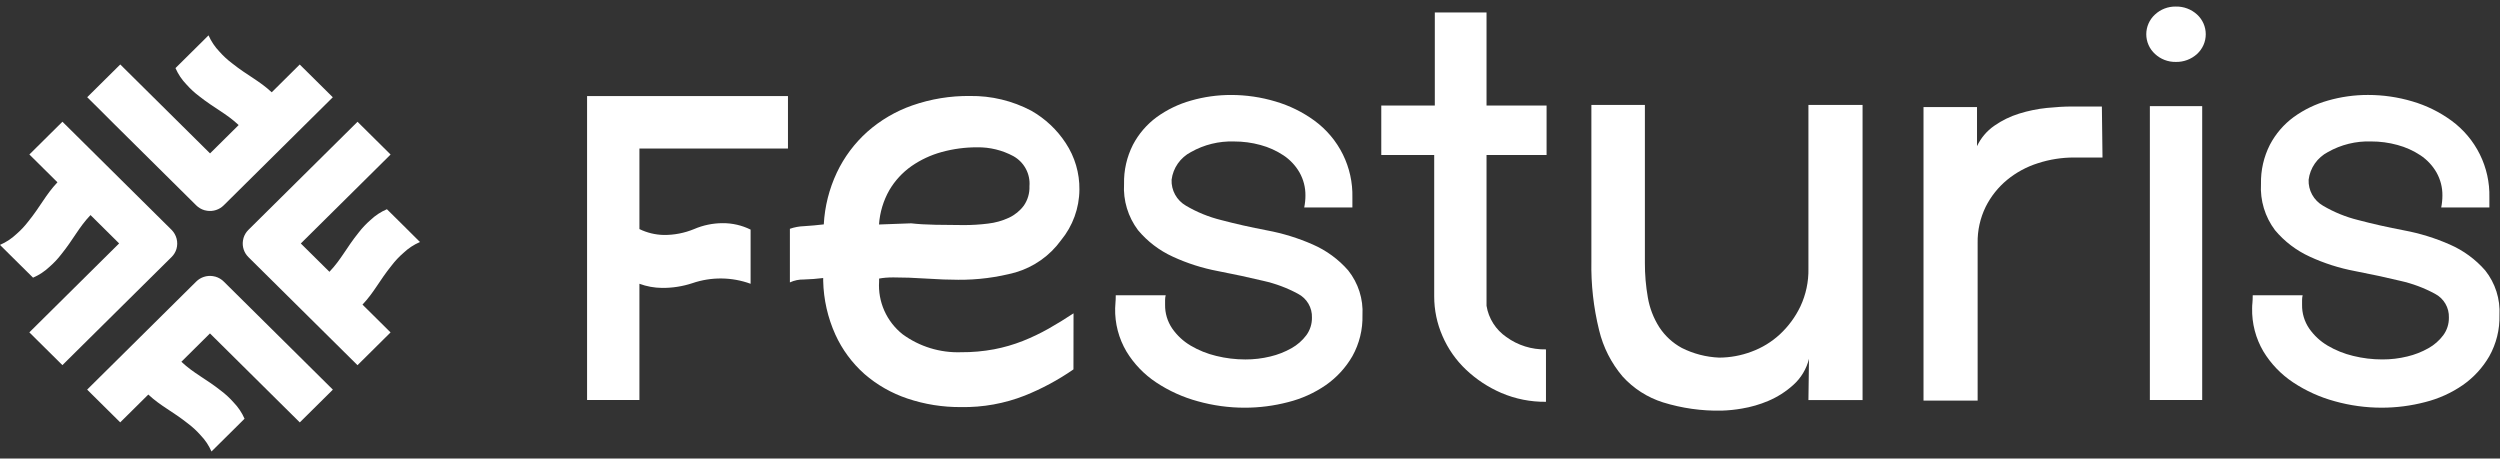
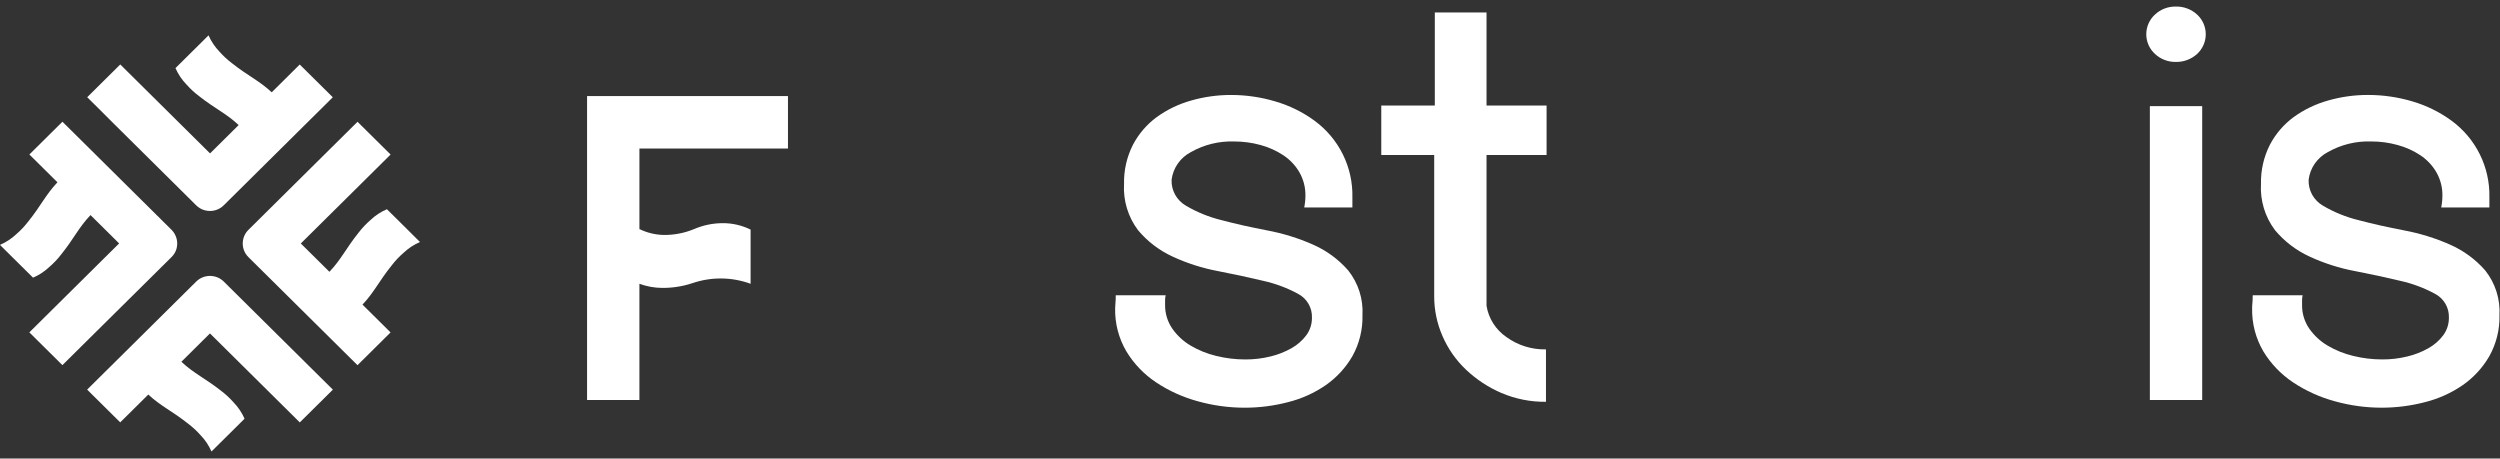
<svg xmlns="http://www.w3.org/2000/svg" width="100%" height="100%" viewBox="0 0 796 146" xml:space="preserve" style="fill-rule:evenodd;clip-rule:evenodd;stroke-linejoin:round;stroke-miterlimit:2;">
  <rect x="0" y="0" width="796" height="146" fill="#333333" stroke="none" />
  <g>
    <clipPath id="_clip1">
      <rect x="0" y="2.083" width="795.833" height="141.667" />
    </clipPath>
    <g clip-path="url(#_clip1)">
      <path d="M186.925,127.366l0,-96.776l63.964,0l-0,16.692l-47.297,-0l0,25.652c2.418,1.181 5.068,1.822 7.763,1.878c3.312,0.028 6.596,-0.611 9.651,-1.878c2.868,-1.231 5.958,-1.87 9.083,-1.879c3.089,-0.02 6.138,0.683 8.901,2.05l-0,17.251c-5.978,-2.186 -12.535,-2.253 -18.556,-0.188c-3.112,1.025 -6.373,1.532 -9.651,1.5c-2.457,-0.023 -4.891,-0.468 -7.194,-1.315l-0,37.013l-16.664,-0Z" style="fill:#fff;fill-rule:nonzero;" />
-       <path d="M341.79,117.613c-4.835,3.355 -10.038,6.155 -15.511,8.346c-6.441,2.533 -13.324,3.776 -20.251,3.657c-5.828,0.054 -11.623,-0.87 -17.139,-2.732c-5.014,-1.684 -9.646,-4.328 -13.63,-7.782c-3.944,-3.502 -7.104,-7.782 -9.279,-12.567c-2.428,-5.378 -3.745,-11.183 -3.875,-17.074l0,-0.935c-2.024,0.25 -4.077,0.406 -6.16,0.468c-1.533,-0.033 -3.053,0.285 -4.443,0.928l0,-17.074c1.46,-0.507 2.99,-0.789 4.537,-0.836c2.02,-0.123 4.104,-0.311 6.253,-0.564c0.306,-5.716 1.719,-11.32 4.163,-16.507c2.321,-4.903 5.602,-9.301 9.652,-12.939c4.191,-3.716 9.077,-6.583 14.381,-8.438c5.897,-2.057 12.112,-3.073 18.362,-3.001c6.798,-0.095 13.51,1.518 19.507,4.688c4.437,2.524 8.201,6.061 10.979,10.316c2.906,4.399 4.421,9.557 4.35,14.814c-0.04,5.881 -2.107,11.573 -5.86,16.131c-3.546,4.906 -8.639,8.503 -14.477,10.224c-5.953,1.606 -12.1,2.395 -18.269,2.346c-2.903,0 -6.28,-0.126 -10.131,-0.379c-3.852,-0.252 -7.354,-0.376 -10.507,-0.372c-0.882,0 -1.703,0.031 -2.464,0.092c-0.694,0.059 -1.385,0.152 -2.069,0.28l0,0.939c-0.204,3.188 0.37,6.377 1.671,9.299c1.303,2.921 3.295,5.49 5.809,7.489c5.386,3.941 11.961,5.957 18.652,5.719c3.524,0.025 7.041,-0.289 10.503,-0.935c3.105,-0.594 6.147,-1.474 9.087,-2.63c2.834,-1.124 5.586,-2.439 8.238,-3.937c2.65,-1.5 5.298,-3.127 7.946,-4.88l-0.025,17.846Zm-30.678,-70.707c-3.807,-0.014 -7.597,0.491 -11.265,1.499c-3.454,0.943 -6.719,2.466 -9.652,4.504c-2.852,2.012 -5.24,4.601 -7.007,7.595c-1.921,3.366 -3.053,7.117 -3.313,10.975l10.234,-0.372c2.135,0.25 4.751,0.405 7.849,0.464c3.102,0.065 6.087,0.096 8.99,0.096c2.535,0 5.068,-0.156 7.583,-0.468c2.328,-0.259 4.597,-0.892 6.719,-1.875c1.874,-0.875 3.5,-2.197 4.732,-3.848c1.258,-1.818 1.888,-3.99 1.796,-6.191c0.159,-1.911 -0.238,-3.826 -1.143,-5.52c-0.906,-1.695 -2.281,-3.097 -3.965,-4.042c-3.54,-1.907 -7.516,-2.878 -11.545,-2.817l-0.013,0Z" style="fill:#fff;fill-rule:nonzero;" />
      <path d="M373.034,57.226c-0.069,1.654 0.317,3.295 1.118,4.749c0.8,1.453 1.984,2.663 3.426,3.501c3.506,2.075 7.303,3.624 11.268,4.596c4.477,1.188 9.333,2.282 14.57,3.282c5.022,0.931 9.915,2.442 14.58,4.501c4.329,1.888 8.179,4.706 11.271,8.25c3.212,4.045 4.829,9.113 4.541,14.253c0.117,4.553 -0.987,9.056 -3.208,13.044c-2.1,3.636 -4.975,6.772 -8.429,9.19c-3.642,2.517 -7.716,4.36 -12.023,5.44c-4.509,1.181 -9.154,1.779 -13.819,1.779c-5.057,0.003 -10.09,-0.686 -14.956,-2.049c-4.714,-1.279 -9.187,-3.305 -13.247,-6c-3.848,-2.552 -7.08,-5.914 -9.466,-9.845c-2.465,-4.176 -3.711,-8.949 -3.599,-13.785c0.003,-0.564 0.036,-1.127 0.1,-1.687c0.059,-0.622 0.094,-1.435 0.094,-2.435l15.9,0c-0.125,0.49 -0.19,0.993 -0.192,1.499l-0,1.499c-0.05,2.705 0.746,5.359 2.278,7.598c1.535,2.209 3.534,4.064 5.86,5.437c2.531,1.492 5.274,2.599 8.139,3.281c3.033,0.75 6.149,1.127 9.275,1.124c2.68,0.012 5.351,-0.303 7.953,-0.94c2.353,-0.555 4.615,-1.44 6.718,-2.625c1.852,-1.031 3.465,-2.437 4.733,-4.125c1.202,-1.631 1.835,-3.605 1.802,-5.625c0.058,-1.553 -0.329,-3.091 -1.118,-4.435c-0.788,-1.344 -1.944,-2.44 -3.335,-3.159c-3.478,-1.88 -7.205,-3.269 -11.072,-4.125c-4.423,-1.061 -9.222,-2.092 -14.395,-3.094c-4.967,-0.935 -9.798,-2.477 -14.381,-4.593c-4.284,-1.957 -8.07,-4.842 -11.078,-8.442c-3.183,-4.236 -4.758,-9.448 -4.447,-14.721c-0.098,-4.324 0.876,-8.606 2.837,-12.471c1.82,-3.47 4.413,-6.485 7.583,-8.817c3.288,-2.374 6.975,-4.151 10.89,-5.248c4.151,-1.197 8.454,-1.798 12.778,-1.786c4.78,-0.001 9.535,0.695 14.112,2.066c4.461,1.305 8.66,3.367 12.409,6.095c3.85,2.816 6.959,6.509 9.067,10.766c2.104,4.258 3.142,8.955 3.029,13.694l0,3.193l-15.336,0c0.121,-0.625 0.221,-1.249 0.283,-1.878c0.068,-0.623 0.101,-1.25 0.099,-1.878c0.038,-2.591 -0.616,-5.146 -1.896,-7.407c-1.258,-2.18 -3.009,-4.041 -5.115,-5.44c-2.233,-1.477 -4.695,-2.585 -7.287,-3.281c-2.743,-0.755 -5.578,-1.132 -8.424,-1.124c-4.803,-0.158 -9.555,1.009 -13.726,3.371c-1.669,0.866 -3.101,2.119 -4.175,3.653c-1.073,1.533 -1.756,3.302 -1.989,5.154Z" style="fill:#fff;fill-rule:nonzero;" />
      <path d="M492.238,127.933c-4.88,0.057 -9.717,-0.901 -14.196,-2.814c-4.167,-1.792 -7.979,-4.302 -11.263,-7.414c-3.196,-3.025 -5.741,-6.661 -7.479,-10.688c-1.754,-3.993 -2.658,-8.303 -2.65,-12.659l0,-45.01l-16.85,-0l0,-15.753l17.046,0l-0,-29.634l16.467,0l-0,29.634l19.12,0l0,15.756l-19.12,0l-0,48.012c0.32,1.993 1.045,3.9 2.133,5.608c1.083,1.708 2.504,3.182 4.179,4.333c3.65,2.654 8.088,4.039 12.613,3.941l-0,16.688Z" style="fill:#fff;fill-rule:nonzero;" />
-       <path d="M575.983,114.236c-0.787,3.22 -2.537,6.13 -5.02,8.349c-2.342,2.117 -5.03,3.828 -7.946,5.064c-2.696,1.144 -5.525,1.963 -8.421,2.439c-2.129,0.373 -4.284,0.592 -6.442,0.655c-6.317,0.128 -12.612,-0.758 -18.646,-2.626c-4.958,-1.564 -9.4,-4.413 -12.875,-8.25c-3.616,-4.263 -6.175,-9.304 -7.475,-14.722c-1.779,-7.211 -2.604,-14.62 -2.462,-22.042l-0,-49.699l17.037,-0l0,50.266c-0.016,3.708 0.3,7.411 0.942,11.064c0.571,3.329 1.792,6.515 3.6,9.377c1.8,2.779 4.271,5.069 7.192,6.659c3.708,1.868 7.775,2.924 11.929,3.094c3.496,-0.017 6.958,-0.652 10.225,-1.875c3.371,-1.227 6.458,-3.108 9.083,-5.532c2.729,-2.536 4.954,-5.558 6.55,-8.909c1.758,-3.758 2.629,-7.863 2.55,-12.003l0,-52.141l17.238,-0l-0,93.965l-17.238,0l0.179,-13.133Z" style="fill:#fff;fill-rule:nonzero;" />
-       <path d="M669.438,50.15l-9.088,0c-3.888,-0.003 -7.754,0.607 -11.454,1.807c-3.596,1.131 -6.938,2.938 -9.846,5.323c-2.846,2.355 -5.167,5.274 -6.813,8.568c-1.758,3.597 -2.633,7.554 -2.558,11.549l0,50.163l-17.233,0l-0,-93.473l17.033,-0l0,12.45c1.225,-2.602 3.117,-4.84 5.488,-6.488c2.429,-1.699 5.112,-3.009 7.954,-3.883c2.866,-0.893 5.816,-1.498 8.804,-1.803c2.967,-0.298 5.587,-0.448 7.862,-0.45l9.65,-0l0.2,16.237Z" style="fill:#fff;fill-rule:nonzero;" />
      <path d="M692.754,19.717c-2.446,0.038 -4.812,-0.869 -6.596,-2.53c-0.879,-0.8 -1.579,-1.771 -2.058,-2.853c-0.479,-1.082 -0.725,-2.25 -0.725,-3.432c0,-1.181 0.246,-2.35 0.725,-3.432c0.479,-1.082 1.179,-2.053 2.058,-2.853c1.784,-1.662 4.15,-2.57 6.596,-2.53c2.509,-0.063 4.942,0.845 6.788,2.53c0.875,0.802 1.571,1.774 2.05,2.856c0.475,1.081 0.721,2.249 0.721,3.429c-0,1.18 -0.246,2.348 -0.721,3.43c-0.479,1.081 -1.175,2.053 -2.05,2.855c-1.846,1.683 -4.279,2.59 -6.788,2.53Zm8.425,107.652l-16.662,0l-0,-93.586l16.662,0l0,93.586Z" style="fill:#fff;fill-rule:nonzero;" />
      <path d="M735.067,57.226c-0.071,1.654 0.316,3.295 1.116,4.749c0.8,1.453 1.984,2.663 3.425,3.501c3.505,2.073 7.3,3.622 11.263,4.596c4.479,1.188 9.337,2.282 14.579,3.282c5.017,0.935 9.908,2.446 14.571,4.504c4.329,1.888 8.179,4.706 11.271,8.25c3.212,4.047 4.825,9.114 4.537,14.253c0.117,4.552 -0.996,9.053 -3.221,13.038c-2.095,3.636 -4.97,6.773 -8.42,9.189c-3.642,2.518 -7.717,4.361 -12.021,5.44c-4.509,1.181 -9.154,1.779 -13.821,1.78c-5.054,0.002 -10.088,-0.687 -14.954,-2.05c-4.717,-1.277 -9.192,-3.303 -13.255,-5.999c-3.845,-2.554 -7.079,-5.915 -9.466,-9.845c-2.463,-4.178 -3.704,-8.95 -3.596,-13.786c0,-0.563 0.033,-1.127 0.096,-1.687c0.058,-0.621 0.096,-1.434 0.096,-2.434l15.895,-0c-0.12,0.49 -0.183,0.993 -0.183,1.498l0,1.5c-0.054,2.703 0.738,5.357 2.267,7.597c1.537,2.208 3.533,4.063 5.858,5.437c2.534,1.493 5.275,2.599 8.138,3.282c3.037,0.749 6.15,1.127 9.279,1.123c2.679,0.013 5.35,-0.302 7.95,-0.939c2.354,-0.555 4.616,-1.44 6.721,-2.626c1.85,-1.03 3.462,-2.436 4.729,-4.125c1.204,-1.631 1.837,-3.607 1.804,-5.628c0.058,-1.553 -0.329,-3.09 -1.117,-4.434c-0.787,-1.344 -1.941,-2.44 -3.333,-3.16c-3.479,-1.88 -7.208,-3.269 -11.075,-4.125c-4.417,-1.061 -9.213,-2.092 -14.388,-3.094c-4.97,-0.934 -9.804,-2.477 -14.387,-4.593c-4.283,-1.958 -8.067,-4.843 -11.075,-8.441c-3.183,-4.238 -4.758,-9.449 -4.454,-14.721c-0.096,-4.325 0.879,-8.608 2.841,-12.471c1.821,-3.472 4.413,-6.488 7.584,-8.817c3.287,-2.375 6.975,-4.152 10.887,-5.249c4.15,-1.197 8.455,-1.798 12.775,-1.786c4.779,-0.005 9.534,0.686 14.113,2.049c4.458,1.307 8.658,3.371 12.408,6.099c3.859,2.814 6.971,6.508 9.079,10.769c2.109,4.26 3.15,8.961 3.034,13.705l-0,3.193l-15.334,-0c0.125,-0.621 0.221,-1.248 0.28,-1.879c0.066,-0.623 0.1,-1.251 0.1,-1.878c0.041,-2.592 -0.617,-5.147 -1.896,-7.406c-1.259,-2.179 -3.005,-4.04 -5.109,-5.44c-2.237,-1.476 -4.7,-2.584 -7.291,-3.282c-2.746,-0.755 -5.579,-1.133 -8.429,-1.123c-4.8,-0.158 -9.55,1.009 -13.721,3.37c-1.667,0.868 -3.1,2.123 -4.171,3.658c-1.071,1.535 -1.75,3.304 -1.979,5.156Z" style="fill:#fff;fill-rule:nonzero;" />
      <path d="M97.74,115.889l-24.722,-24.485l-1.785,-1.769c-0.725,-0.715 -1.616,-1.243 -2.596,-1.536c-0.288,-0.082 -0.582,-0.144 -0.879,-0.184c-0.95,-0.141 -1.919,-0.06 -2.832,0.237c-0.913,0.296 -1.743,0.8 -2.424,1.47l-1.789,1.769l-24.709,24.484l-3.885,3.842l-4.37,4.333l4.37,4.33l1.789,1.772l4.371,4.327l4.371,-4.327l3.882,-3.848l0.689,-0.683c4.016,3.732 7.639,5.272 12.609,9.22c1.462,1.099 2.807,2.341 4.016,3.708c1.467,1.515 2.65,3.277 3.492,5.204l4.371,-4.33l1.788,-1.768l4.368,-4.334c-0.838,-1.928 -2.021,-3.69 -3.492,-5.201c-1.206,-1.369 -2.551,-2.612 -4.012,-3.712c-4.971,-3.933 -8.593,-5.463 -12.609,-9.22l9.103,-9.028l20.338,20.147l3.892,3.856l4.374,4.33l4.374,-4.33l1.785,-1.769l4.368,-4.33l-4.368,-4.334l-3.878,-3.841Z" style="fill:#fff;fill-rule:nonzero;" />
      <path d="M52.846,83.605l1.789,-1.769c0.727,-0.716 1.26,-1.601 1.552,-2.575c0.306,-1.058 0.323,-2.179 0.05,-3.247c-0.273,-1.067 -0.827,-2.044 -1.605,-2.831l-1.789,-1.769l-24.712,-24.484l-3.878,-3.845l-4.374,-4.327l-4.371,4.327l-1.785,1.772l-4.371,4.33l4.371,4.33l3.881,3.845l0.689,0.683c-3.767,3.982 -5.325,7.571 -9.307,12.495c-1.109,1.448 -2.363,2.78 -3.743,3.978c-1.531,1.452 -3.31,2.623 -5.253,3.46l4.367,4.329l1.789,1.769l4.374,4.334c1.943,-0.84 3.722,-2.012 5.254,-3.463c1.379,-1.198 2.632,-2.53 3.74,-3.978c3.977,-4.924 5.515,-8.514 9.307,-12.491l9.11,9.025l-20.337,20.147l-3.882,3.845l-4.371,4.33l4.371,4.333l1.786,1.766l4.371,4.334l4.374,-4.334l3.878,-3.841l24.725,-24.478Z" style="fill:#fff;fill-rule:nonzero;" />
      <path d="M35.987,39.134l24.708,24.484l1.786,1.772c0.725,0.718 1.62,1.245 2.602,1.534c0.287,0.08 0.578,0.14 0.872,0.181c0.95,0.141 1.92,0.06 2.833,-0.237c0.913,-0.296 1.743,-0.8 2.424,-1.471l1.789,-1.772l24.712,-24.484l3.882,-3.842l4.37,-4.33l-4.37,-4.33l-1.786,-1.772l-4.374,-4.327l-4.35,4.317l-3.875,3.845l-0.69,0.683c-4.019,-3.733 -7.645,-5.276 -12.612,-9.22c-1.462,-1.098 -2.807,-2.339 -4.016,-3.705c-1.465,-1.518 -2.648,-3.28 -3.495,-5.205l-4.367,4.33c-0.721,0.707 -1.076,1.062 -1.786,1.769c-1.751,1.732 -2.627,2.599 -4.371,4.33c0.842,1.927 2.023,3.69 3.488,5.208c1.21,1.366 2.556,2.608 4.016,3.708c4.971,3.938 8.597,5.464 12.613,9.22l-9.111,9.026l-20.337,-20.148l-3.875,-3.841l-4.374,-4.33l-4.371,4.33l-1.785,1.768l-4.371,4.33l4.371,4.33l3.85,3.849Z" style="fill:#fff;fill-rule:nonzero;" />
      <path d="M129.353,72.715l-1.785,-1.772c-1.751,-1.731 -2.623,-2.599 -4.375,-4.327c-1.943,0.833 -3.721,2.004 -5.249,3.456c-1.379,1.2 -2.635,2.533 -3.747,3.978c-3.971,4.928 -5.515,8.513 -9.307,12.492l-9.111,-9.019l20.338,-20.147l3.881,-3.845l4.367,-4.33l-4.37,-4.33l-1.783,-1.769l-4.374,-4.33l-4.371,4.33l-3.881,3.845l-24.712,24.481l-1.785,1.769c-0.726,0.716 -1.259,1.601 -1.552,2.574c-0.084,0.284 -0.145,0.574 -0.182,0.868c-0.143,0.941 -0.062,1.902 0.237,2.806c0.3,0.905 0.808,1.727 1.486,2.401l1.786,1.773l24.712,24.48l3.881,3.846l4.371,4.33l4.374,-4.33l1.786,-1.773l4.367,-4.329l-4.367,-4.331l-3.882,-3.841l-0.689,-0.683c3.764,-3.978 5.322,-7.568 9.307,-12.492c1.107,-1.45 2.363,-2.783 3.747,-3.978c1.527,-1.455 3.305,-2.627 5.25,-3.459l-4.368,-4.344Z" style="fill:#fff;fill-rule:nonzero;" />
    </g>
  </g>
</svg>